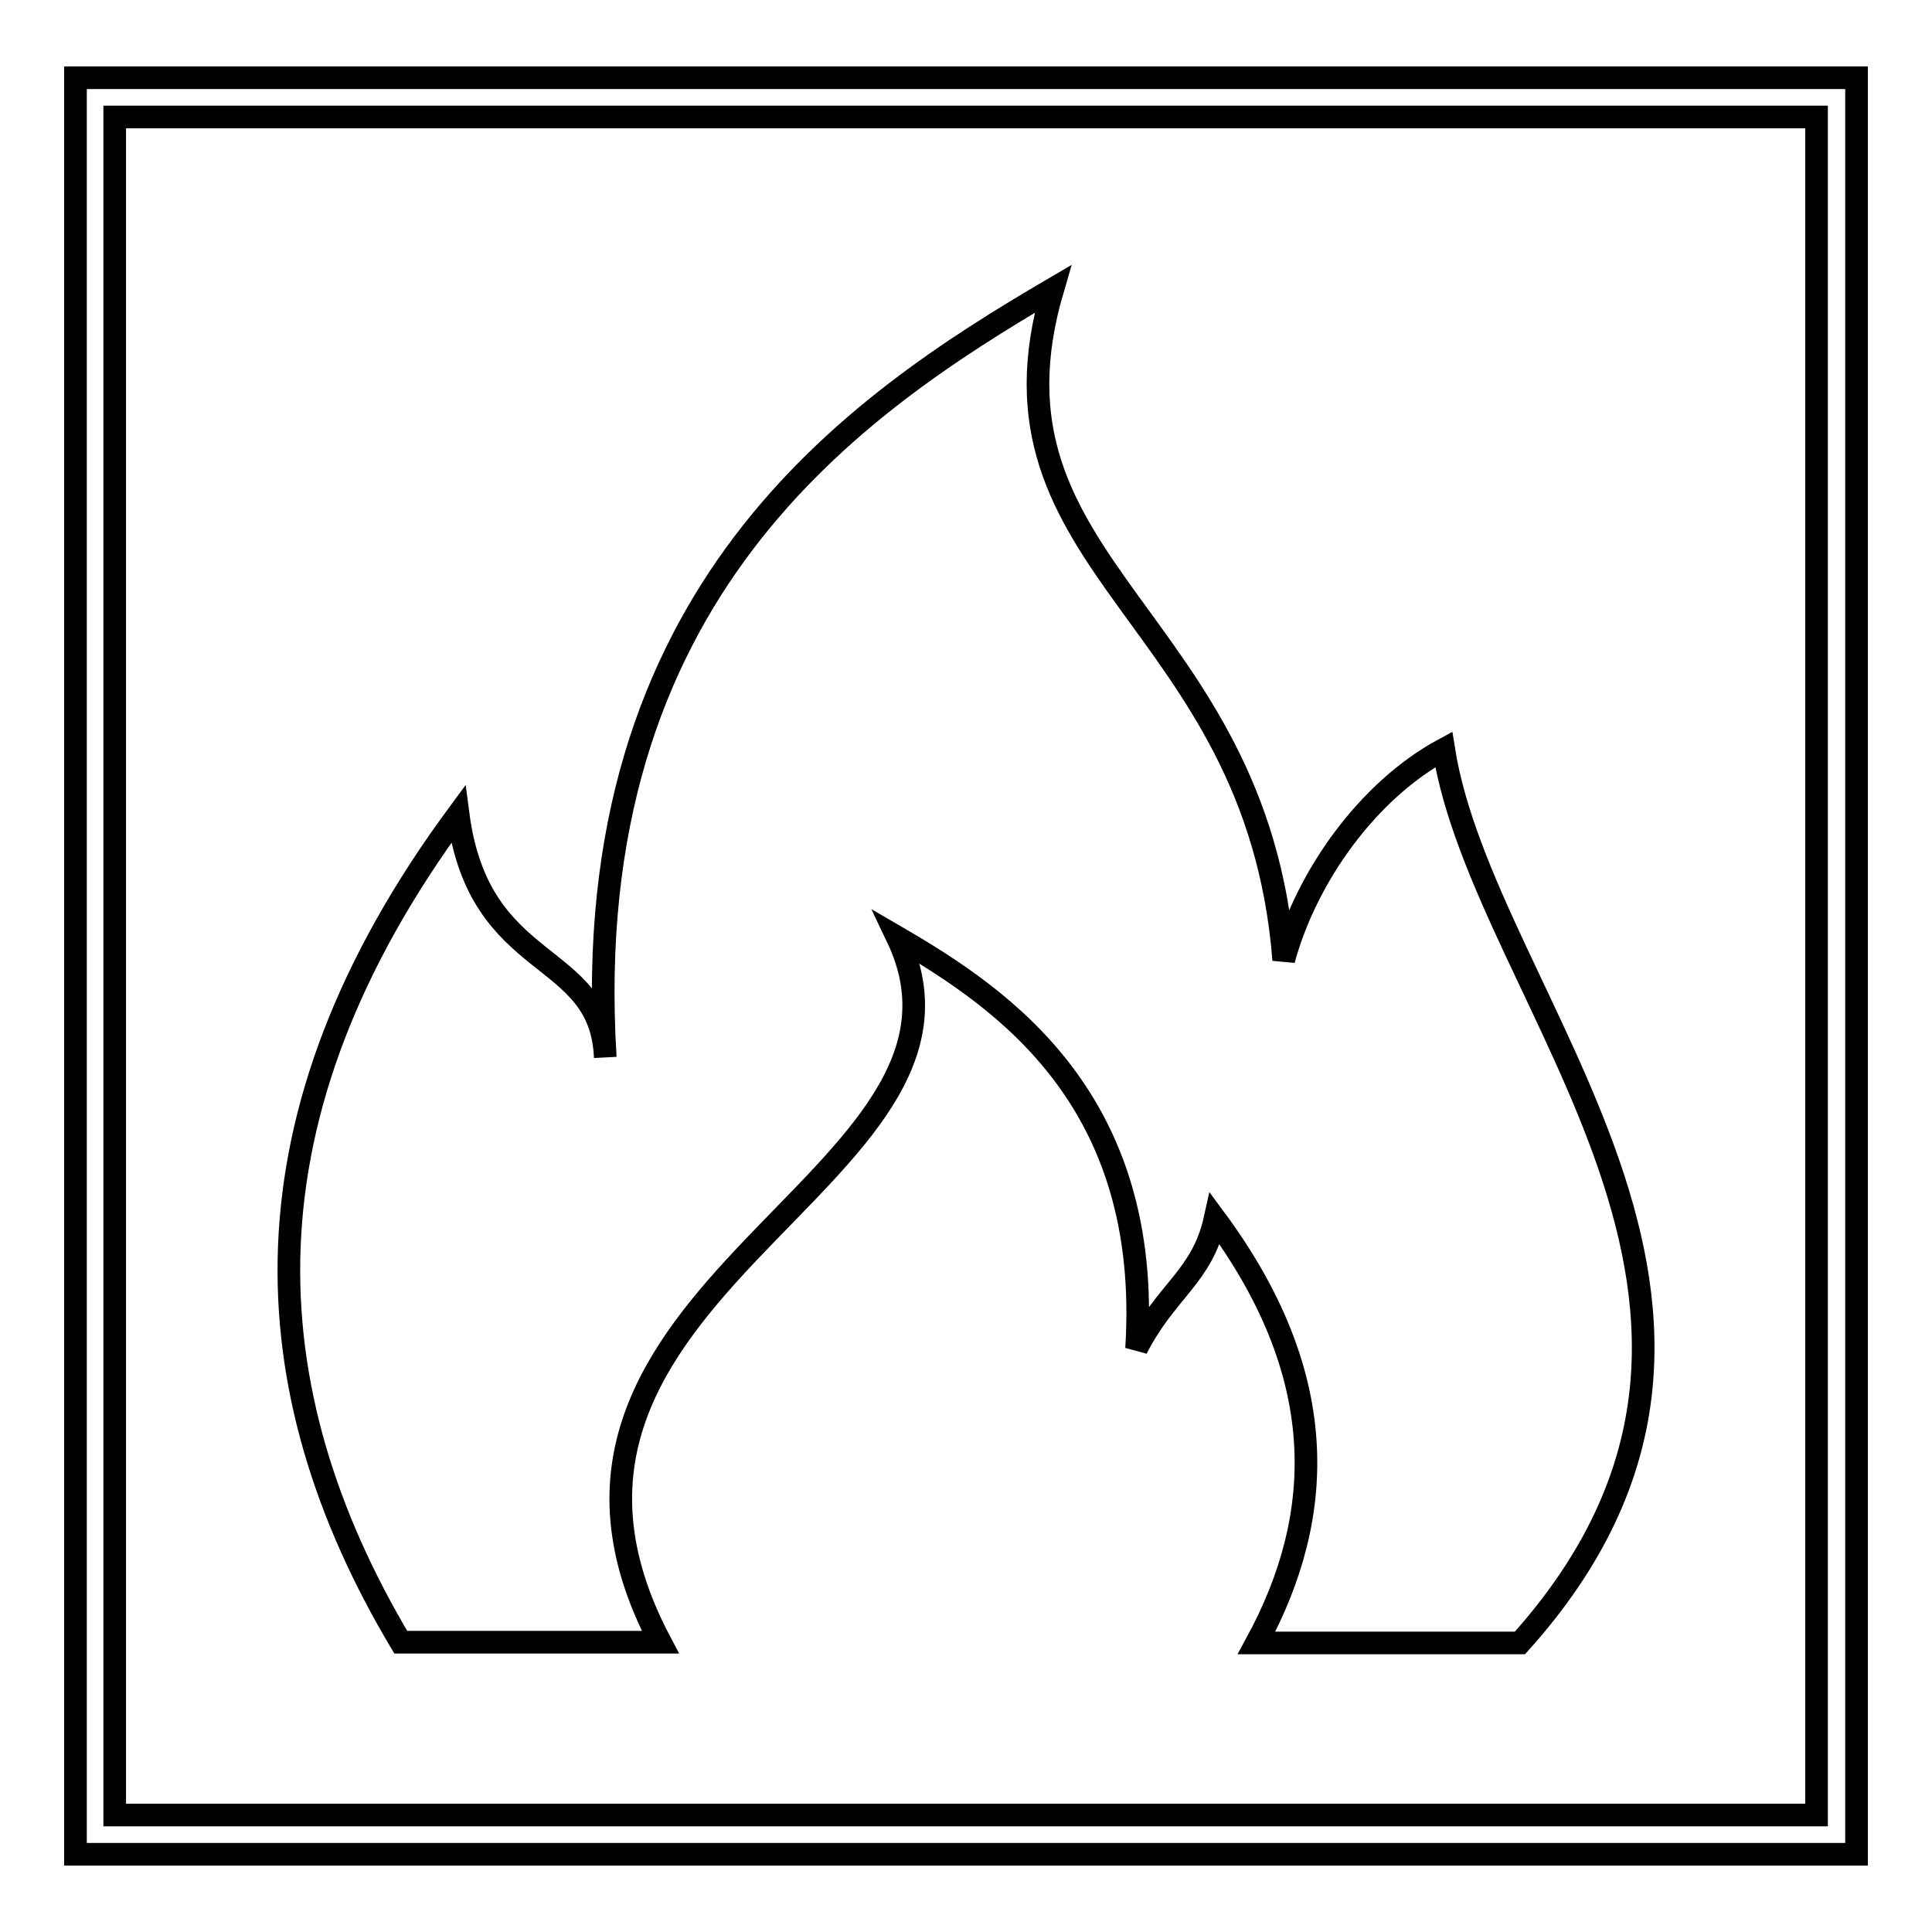
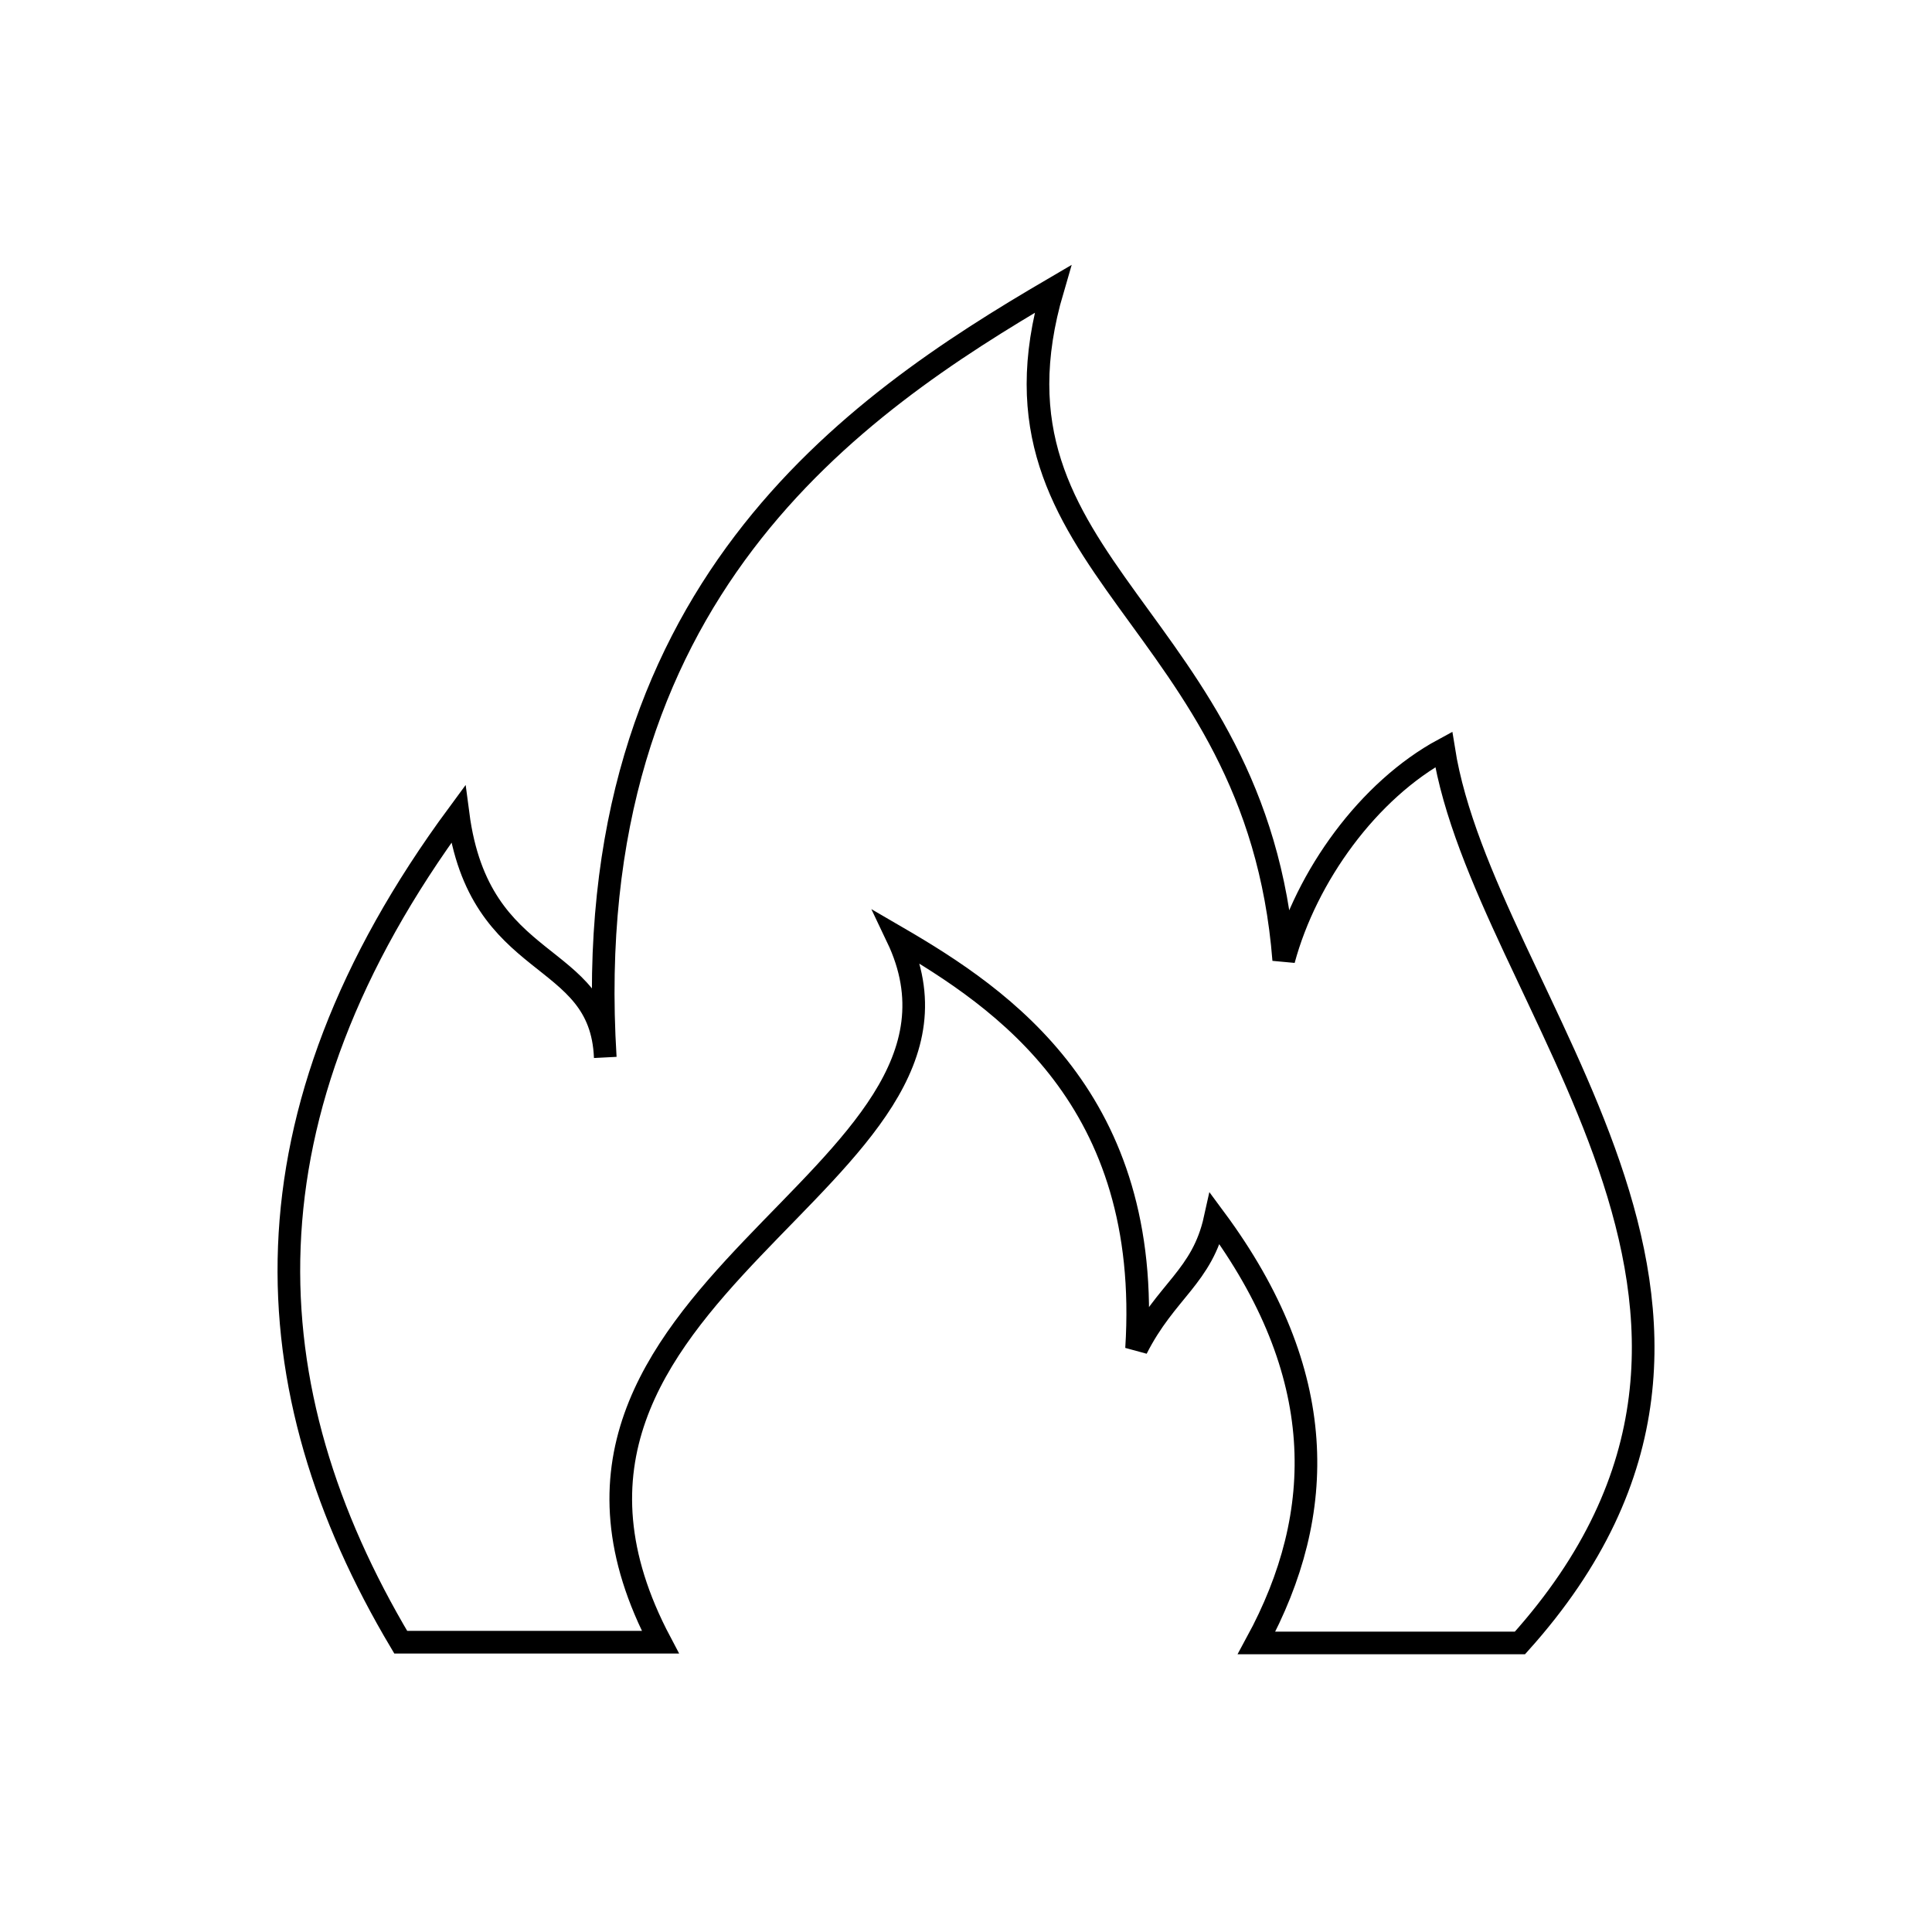
<svg xmlns="http://www.w3.org/2000/svg" version="1.1" x="0px" y="0px" viewBox="0 0 256 256" enable-background="new 0 0 256 256" xml:space="preserve">
  <g>
    <g>
-       <path stroke-width="3" fill-opacity="0" stroke="#000000" d="M246,245.7H10V10.3h236V245.7z M15.2,240.5h225.5v-225H15.2V240.5z" />
      <path stroke-width="3" fill-opacity="0" stroke="#000000" d="M201.4,217.7c39.7-44.2-4.8-85-10.1-118.4c-10,5.4-18.2,16.8-21.2,27.9c-3.6-45.8-41.5-51.8-30.6-88.9c-26.3,15.4-63.1,40.3-59.3,101.8c-0.6-14.5-16.7-10.9-19.5-32.2c-29.5,40-27.6,76.1-7.6,109.7h34.4c-24.7-46.7,46.7-61.3,31.4-93.4c14.1,8.2,33.8,21.6,31.7,54.5c3.9-7.7,8.7-9.5,10.4-17.2c15.1,20.4,14.9,38.9,5.5,56.2L201.4,217.7L201.4,217.7z" />
    </g>
  </g>
</svg>